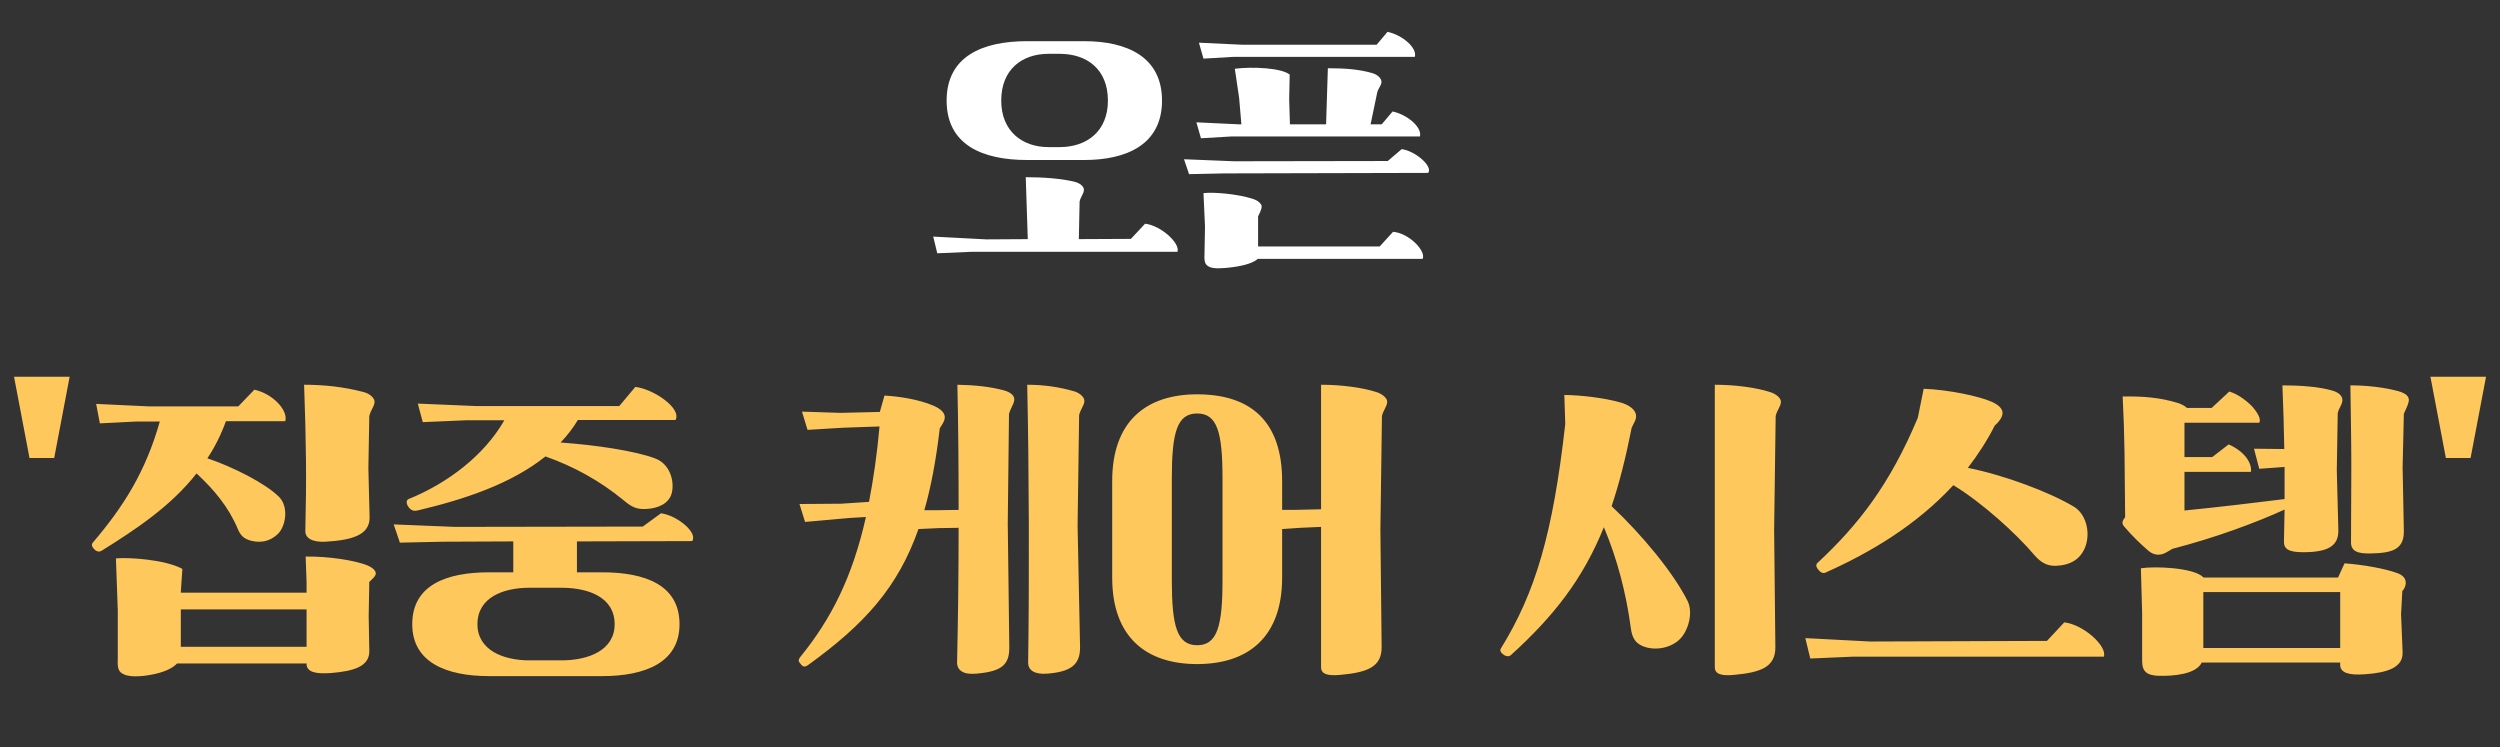
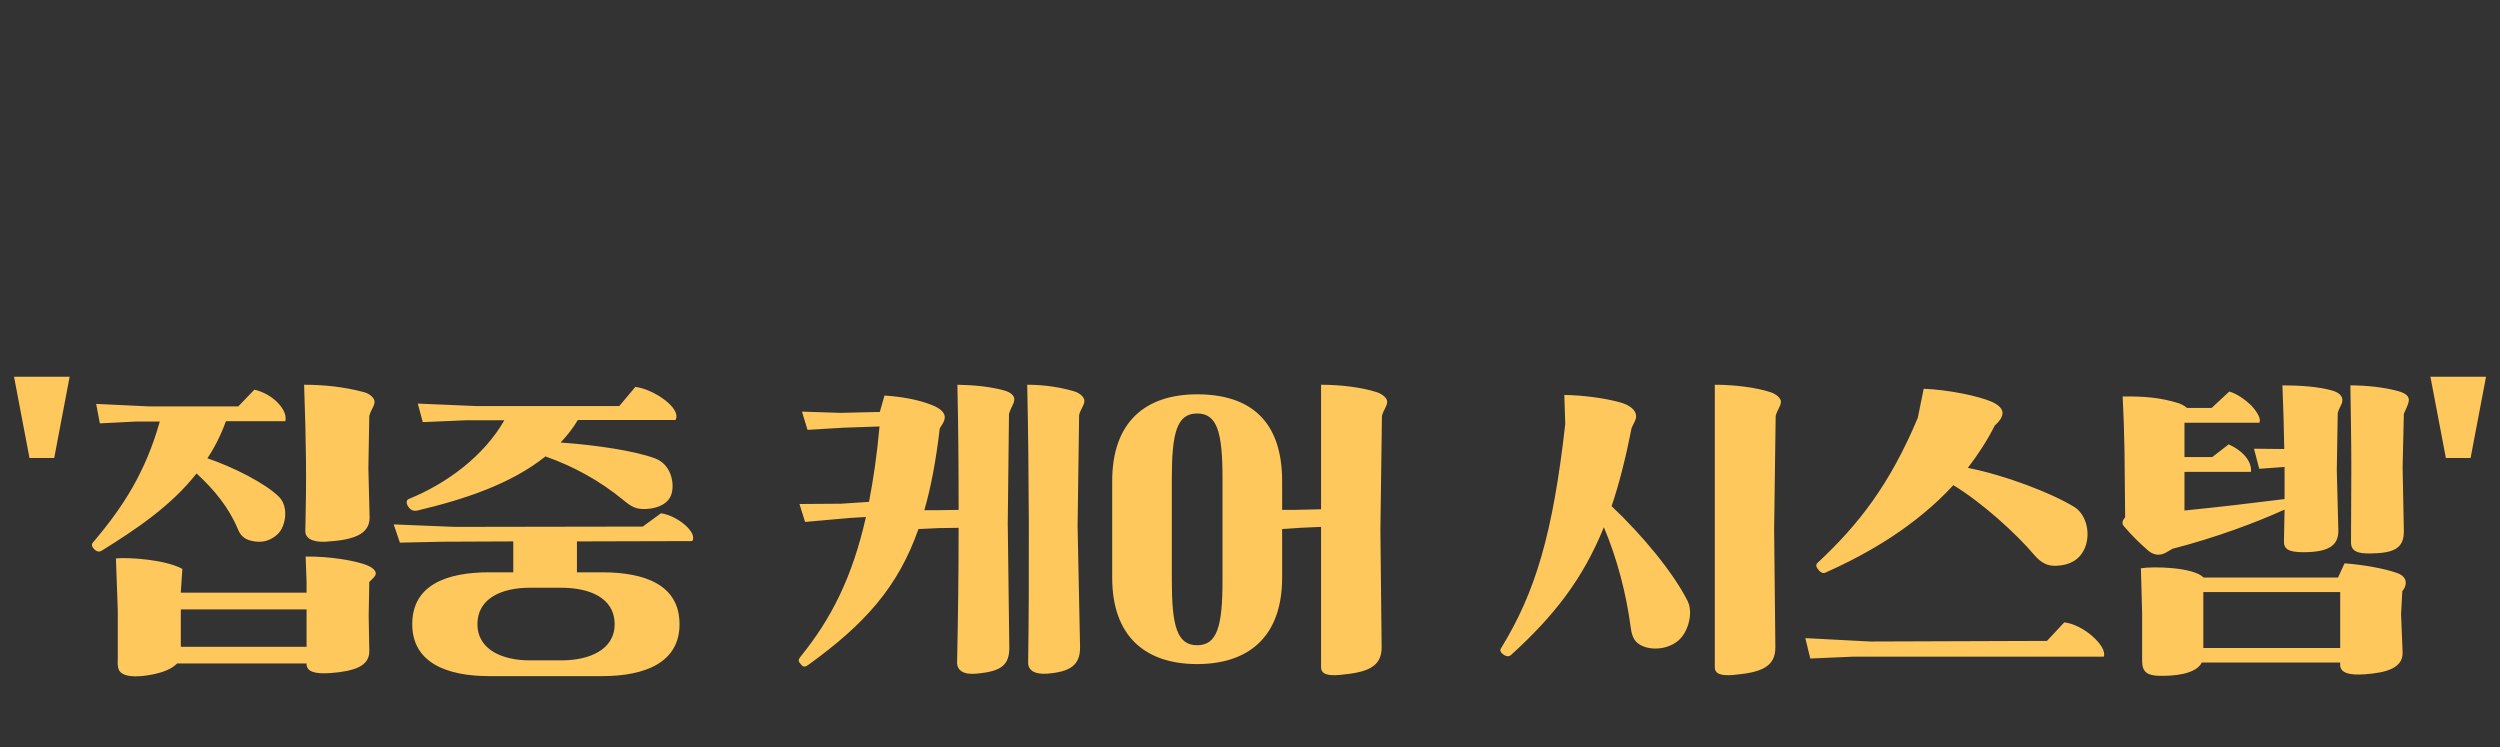
<svg xmlns="http://www.w3.org/2000/svg" width="445" height="133" viewBox="0 0 445 133" fill="none">
  <rect x="0" y="0" width="445" height="133" fill="#333333" stroke="none" />
-   <path d="M182.809 28.48C174.799 28.48 168.499 25.735 168.499 17.905C168.499 10.075 174.799 7.33 182.809 7.33H192.979C200.539 7.33 206.839 10.075 206.839 17.905C206.839 25.735 200.539 28.48 192.979 28.48H182.809ZM166.834 45.085L166.114 42.115L175.564 42.61L182.944 42.565L182.584 31.54C185.554 31.54 189.019 31.765 191.404 32.395C192.394 32.665 192.979 33.295 192.934 33.835C192.889 34.51 192.394 34.96 192.169 35.86L192.034 42.565L201.304 42.52L203.824 39.82C206.659 40.135 210.124 43.33 209.584 44.815H173.089L166.834 45.085ZM188.614 26.185C193.474 26.185 197.209 23.35 197.209 17.905C197.209 12.325 193.474 9.58 188.614 9.58H186.634C181.954 9.58 178.219 12.325 178.219 17.905C178.219 23.35 181.954 26.185 186.634 26.185H188.614ZM211.654 31L210.754 28.345L219.664 28.705L247.024 28.66L249.499 26.545C251.884 26.86 255.079 29.56 254.224 30.775L217.909 30.865L211.654 31ZM213.769 24.61L212.959 21.775L220.609 22.135H220.969L220.564 17.41L219.799 12.235C223.084 11.83 228.079 12.1 229.564 13.27L229.474 17.68L229.609 22.135H236.044L236.359 12.145C239.329 12.145 241.984 12.325 244.369 13.045C245.359 13.36 245.944 14.08 245.899 14.62C245.854 15.295 245.359 15.61 245.134 16.51L243.964 22.135H245.944L247.879 19.84C250.579 20.425 253.189 22.72 252.739 24.295H219.124L213.769 24.61ZM214.219 10.435L213.409 7.6L221.059 7.96H245.044L246.979 5.665C249.679 6.25 252.289 8.545 251.839 10.12H219.574L214.219 10.435ZM219.394 47.56C217.684 47.785 216.019 47.875 215.299 47.515C214.669 47.2 214.309 46.885 214.399 45.355L214.489 40.315L214.219 34.375C216.154 34.15 220.339 34.555 222.904 35.365C223.624 35.59 224.164 35.905 224.479 36.4C224.704 36.76 224.524 37.39 223.939 38.515V43.87H245.584L247.969 41.26C250.804 41.485 253.864 44.68 253.234 46.075H223.894C223.129 46.75 221.689 47.245 219.394 47.56Z" fill="white" />
  <path d="M5.248 81.52L2.498 67.055H12.398L9.648 81.52H5.248ZM17.775 75.36L17.115 71.895L26.465 72.335H42.415L45.275 69.365C48.575 70.08 51.325 73.05 50.775 74.975H40.215C39.335 77.395 38.235 79.595 36.915 81.575C41.48 83.115 47.255 86.03 49.675 88.45C51.435 90.21 50.885 93.73 49.4 95.105C48.08 96.315 46.54 96.7 44.725 96.26C43.405 95.93 42.8 95.27 42.36 94.225C40.71 90.265 38.125 87.185 34.99 84.27C30.37 90.155 24.1 94.28 18.105 98.02C17.5 98.405 16.95 98.02 16.565 97.525C16.29 97.14 16.29 96.81 16.565 96.535C21.955 90.21 25.915 83.995 28.445 75.03H24.32L17.775 75.36ZM26.74 120.13C24.65 120.515 22.89 120.46 22.01 120.02C21.24 119.635 20.855 119.195 20.965 117.325V108.635L20.635 99.395C23 99.175 29.49 99.615 32.46 101.265L32.185 105.39V105.5H54.57V103.575L54.405 99.065C58.365 99.01 63.315 99.725 65.57 100.715C66.285 101.045 66.89 101.54 66.89 102.09C66.89 102.585 66.175 103.135 65.735 103.575L65.625 109.68L65.735 115.785C65.845 118.645 62.93 119.47 58.915 119.8C55.945 120.02 54.735 119.525 54.57 118.37V118.095H31.525C30.645 119.03 28.995 119.745 26.74 120.13ZM57.925 96.425C55.615 96.535 54.295 95.82 54.35 94.445C54.57 85.315 54.515 79.375 54.13 68.485C57.76 68.485 61.28 68.87 64.8 69.805C65.845 70.08 66.725 70.905 66.67 71.565C66.615 72.39 66.01 72.94 65.735 74.04L65.57 83.335L65.79 92.135C65.79 95.27 62.6 96.15 57.925 96.425ZM32.185 115.125H54.57V108.47H32.185V115.125ZM71.18 96.59L70.08 93.345L80.97 93.785L114.41 93.73L117.655 91.365C120.57 91.75 124.255 94.83 123.21 96.315L102.695 96.37V101.87H107.15C114.85 101.87 120.955 104.125 120.955 111.11C120.955 117.93 114.85 120.35 107.15 120.35H87.075C79.485 120.35 73.38 117.93 73.38 111.11C73.38 104.125 79.485 101.87 87.075 101.87H91.365V96.37L78.825 96.425L71.18 96.59ZM75.25 75.14L74.37 71.84L84.82 72.28H110.23L113.09 68.87C116.39 69.255 121.395 72.72 120.24 74.755H102.86C101.98 76.24 100.935 77.56 99.78 78.77C106.105 79.21 112.98 80.255 116.555 81.575C119.305 82.565 120.075 85.7 119.58 87.735C119.14 89.55 117.27 90.485 115.07 90.595C113.255 90.705 112.375 90.21 110.945 89C106.71 85.535 102.09 83.005 97.085 81.245C90.98 86.14 82.675 88.89 74.315 90.87C73.765 90.98 73.105 90.98 72.555 89.99C72.225 89.385 72.445 88.945 72.72 88.835C79.65 86.03 86.195 81.08 89.77 74.81H82.895L75.25 75.14ZM99.945 117.545C104.785 117.545 109.405 115.73 109.405 111.11C109.405 106.325 104.785 104.62 99.945 104.62H94.225C89.605 104.62 84.985 106.325 84.985 111.11C84.985 115.73 89.605 117.545 94.225 117.545H99.945ZM143.3 92.905L142.31 89.715L149.735 89.66L154.685 89.33C155.455 85.315 156.115 80.915 156.555 75.91L150.175 76.13L143.74 76.515L142.75 73.27L149.625 73.49L156.61 73.325L157.435 70.41C160.295 70.575 163.54 71.125 166.07 72.17C167.5 72.775 168.27 73.545 168.16 74.425C168.05 75.195 167.72 75.47 167.28 76.24C166.62 81.85 165.74 86.635 164.53 90.815H166.95L170.635 90.76C170.635 83.28 170.58 75.8 170.415 68.485C173.495 68.54 176.19 68.815 178.665 69.475C180.095 69.86 180.645 70.575 180.535 71.235C180.425 72.06 179.875 72.61 179.6 73.71L179.38 93.18L179.655 115.125C179.71 118.37 178.28 119.525 173.77 119.91C171.46 120.13 170.36 119.305 170.36 117.93C170.525 110.395 170.635 102.255 170.635 93.95L167.06 94.005L163.485 94.17C159.855 104.51 153.915 111.11 143.85 118.37C143.025 118.975 142.75 118.48 142.31 117.93C141.98 117.545 142.31 117.105 142.585 116.775C147.92 110.175 151.715 102.805 154.135 92.025L151.33 92.19L143.3 92.905ZM186.42 119.91C184.11 120.075 183.01 119.305 183.01 117.93C183.23 102.75 183.175 83.94 182.845 68.485C185.925 68.485 188.675 68.925 191.15 69.64C192.195 69.915 193.075 70.74 193.02 71.4C192.965 72.225 192.36 72.775 192.085 73.875L191.81 93.565L192.25 115.125C192.305 118.37 190.545 119.58 186.42 119.91ZM213.095 118.205C204.02 118.205 197.97 113.42 197.97 102.805V85.645C197.97 74.975 204.02 70.19 213.095 70.19C222.61 70.19 228.22 74.975 228.22 85.645V90.76H230.365L235.15 90.65V68.485C238.78 68.485 242.52 68.98 245.05 69.805C246.095 70.135 246.975 70.905 246.92 71.565C246.865 72.39 246.26 72.94 245.985 74.04L245.71 94.28L245.93 115.125C245.985 118.755 243.345 119.69 238.56 120.13C236.25 120.35 235.15 119.965 235.15 118.755V93.785L231.465 93.95L228.22 94.17V102.805C228.22 113.42 222.17 118.205 213.095 118.205ZM213.095 114.85C216.67 114.85 217.605 111.44 217.605 103.355V85.095C217.605 76.955 216.67 73.6 213.095 73.6C209.52 73.6 208.585 76.955 208.585 85.095V103.355C208.585 111.44 209.52 114.85 213.095 114.85ZM292.42 115.015C291.1 114.465 290.495 113.53 290.275 111.715C289.45 105.555 287.855 99.45 285.49 93.84C281.75 103.08 276.58 109.68 268.935 116.61C268.495 116.995 267.89 116.775 267.45 116.39C267.065 116.06 266.955 115.73 267.175 115.4C273.28 105.5 276.415 95.05 278.615 75.47L278.45 70.3C281.805 70.355 285.49 70.85 288.185 71.565C290.275 72.115 291.1 73.05 291.21 73.875C291.32 74.59 290.88 75.195 290.44 76.13C289.395 81.41 288.24 86.03 286.865 90.1C292.42 95.325 297.92 102.035 300.395 106.985C301.44 109.075 300.505 112.485 298.8 113.97C297.095 115.455 294.4 115.84 292.42 115.015ZM308.645 120.13C306.335 120.35 305.235 119.965 305.235 118.755V68.485C308.865 68.485 312.605 68.98 315.135 69.805C316.18 70.135 317.06 70.905 317.005 71.565C316.95 72.39 316.345 72.94 316.07 74.04L315.795 94.28L316.015 115.125C316.07 118.755 313.43 119.69 308.645 120.13ZM322.23 117.215L321.35 113.585L332.9 114.19L364.36 114.08L367.44 110.78C370.905 111.165 375.14 115.07 374.48 116.885H329.875L322.23 117.215ZM365.955 100.715C364.305 100.77 363.205 100.055 362.105 98.79C358.86 94.94 352.7 89.385 347.695 86.36C341.15 93.455 332.955 98.35 324.925 101.925C324.485 102.145 323.99 101.87 323.55 101.265C323.22 100.825 323.22 100.44 323.55 100.165C330.755 93.455 336.365 86.305 341.37 74.37L342.415 69.2C346.87 69.365 352.26 70.52 354.515 71.51C356 72.17 356.55 72.94 356.44 73.71C356.33 74.37 355.835 75.085 355.065 75.745C353.69 78.495 352.04 80.97 350.28 83.28C356.935 84.6 364.965 87.68 369.09 90.155C371.29 91.42 372.115 94.665 371.235 97.195C370.41 99.505 368.595 100.605 365.955 100.715ZM402.145 83.445L401.21 79.87L406.435 79.925H406.6C406.545 76.35 406.435 72.61 406.27 68.595C409.35 68.595 412.76 68.815 415.18 69.53C416.5 69.915 416.995 70.63 416.94 71.29C416.885 72.115 416.39 72.445 416.115 73.545L415.95 83.665L416.225 94.39C416.28 97.195 414.355 98.295 409.955 98.295C407.315 98.295 406.49 97.69 406.545 96.315C406.6 94.5 406.6 92.63 406.655 90.705C401.705 92.96 394.555 95.655 386.69 97.69C385.81 98.185 385.425 98.515 384.71 98.68C383.885 98.845 383.115 98.625 382.4 98.02C380.915 96.755 379.375 95.215 378.11 93.73C377.67 93.235 377.67 92.795 378.275 92.08L378.165 80.585C378.11 77.285 378 73.655 377.835 70.575C381.52 70.52 384.49 70.74 387.845 71.785C388.395 72.005 388.945 72.28 389.275 72.61H393.675L396.81 69.695C398.185 70.08 399.725 71.18 400.825 72.28C401.87 73.435 402.53 74.645 402.145 75.25H388.835V81.355H393.785L396.7 79.1C399.78 80.475 400.88 82.62 400.66 83.995H388.835V90.87C394.94 90.265 401.375 89.495 406.655 88.835V83.115L402.145 83.445ZM384.325 120.295C382.235 120.24 381.3 119.635 381.3 117.655V109.185L381.08 101.155C383.445 100.77 390.375 100.99 392.19 102.75V102.805H416.17L417.325 100.275C420.515 100.495 424.585 101.21 426.785 102.035C427.665 102.365 428.16 102.915 428.215 103.575C428.27 104.235 427.995 104.785 427.61 105.225L427.39 109.35L427.665 116.17C427.72 118.81 424.97 119.745 420.955 120.02C417.93 120.24 416.72 119.69 416.555 118.535V117.93H391.915C390.87 120.075 386.745 120.35 384.325 120.295ZM421.945 98.515C419.58 98.57 418.48 98.075 418.48 96.535C418.48 92.355 418.535 88.12 418.535 83.115C418.535 78.11 418.425 72.995 418.37 68.595C421.45 68.595 424.585 68.98 426.95 69.64C428.27 70.025 428.875 70.575 428.765 71.4C428.6 72.225 428.27 72.72 427.885 73.655L427.665 83.17L427.885 94.5C427.94 97.745 425.905 98.46 421.945 98.515ZM392.19 115.345H416.555V105.39H392.19V115.345ZM435.365 81.52L432.615 67.055H442.515L439.765 81.52H435.365Z" fill="#FFC85D" />
</svg>